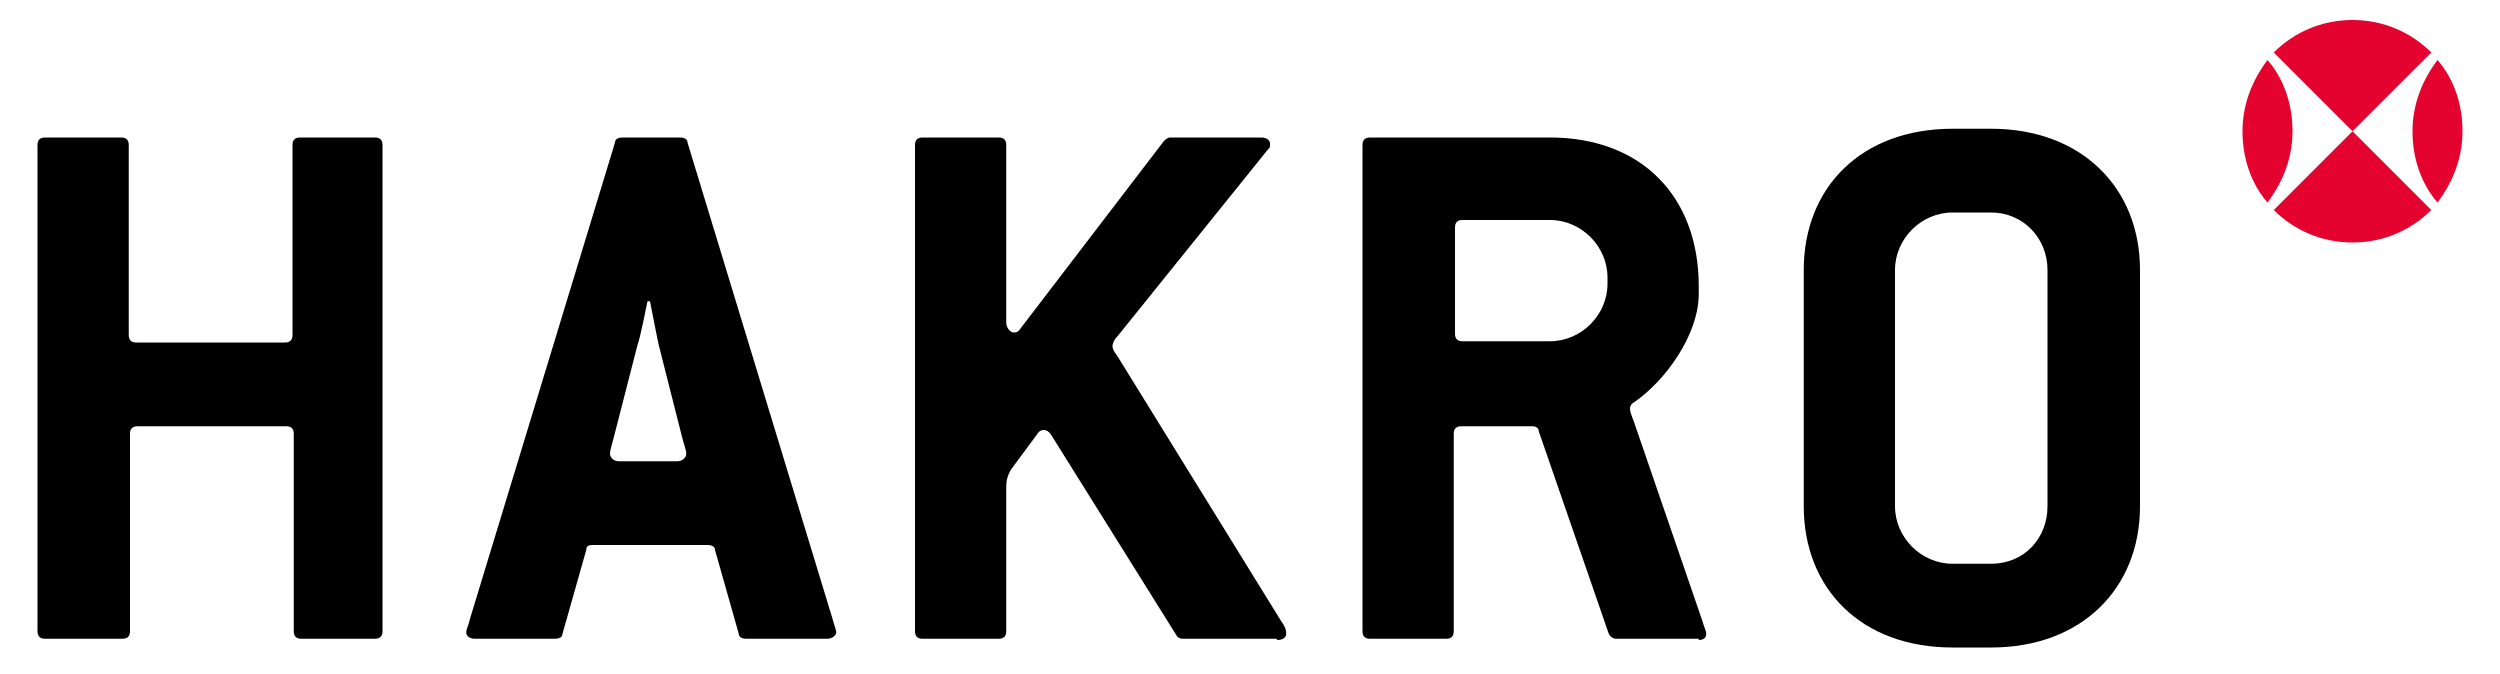
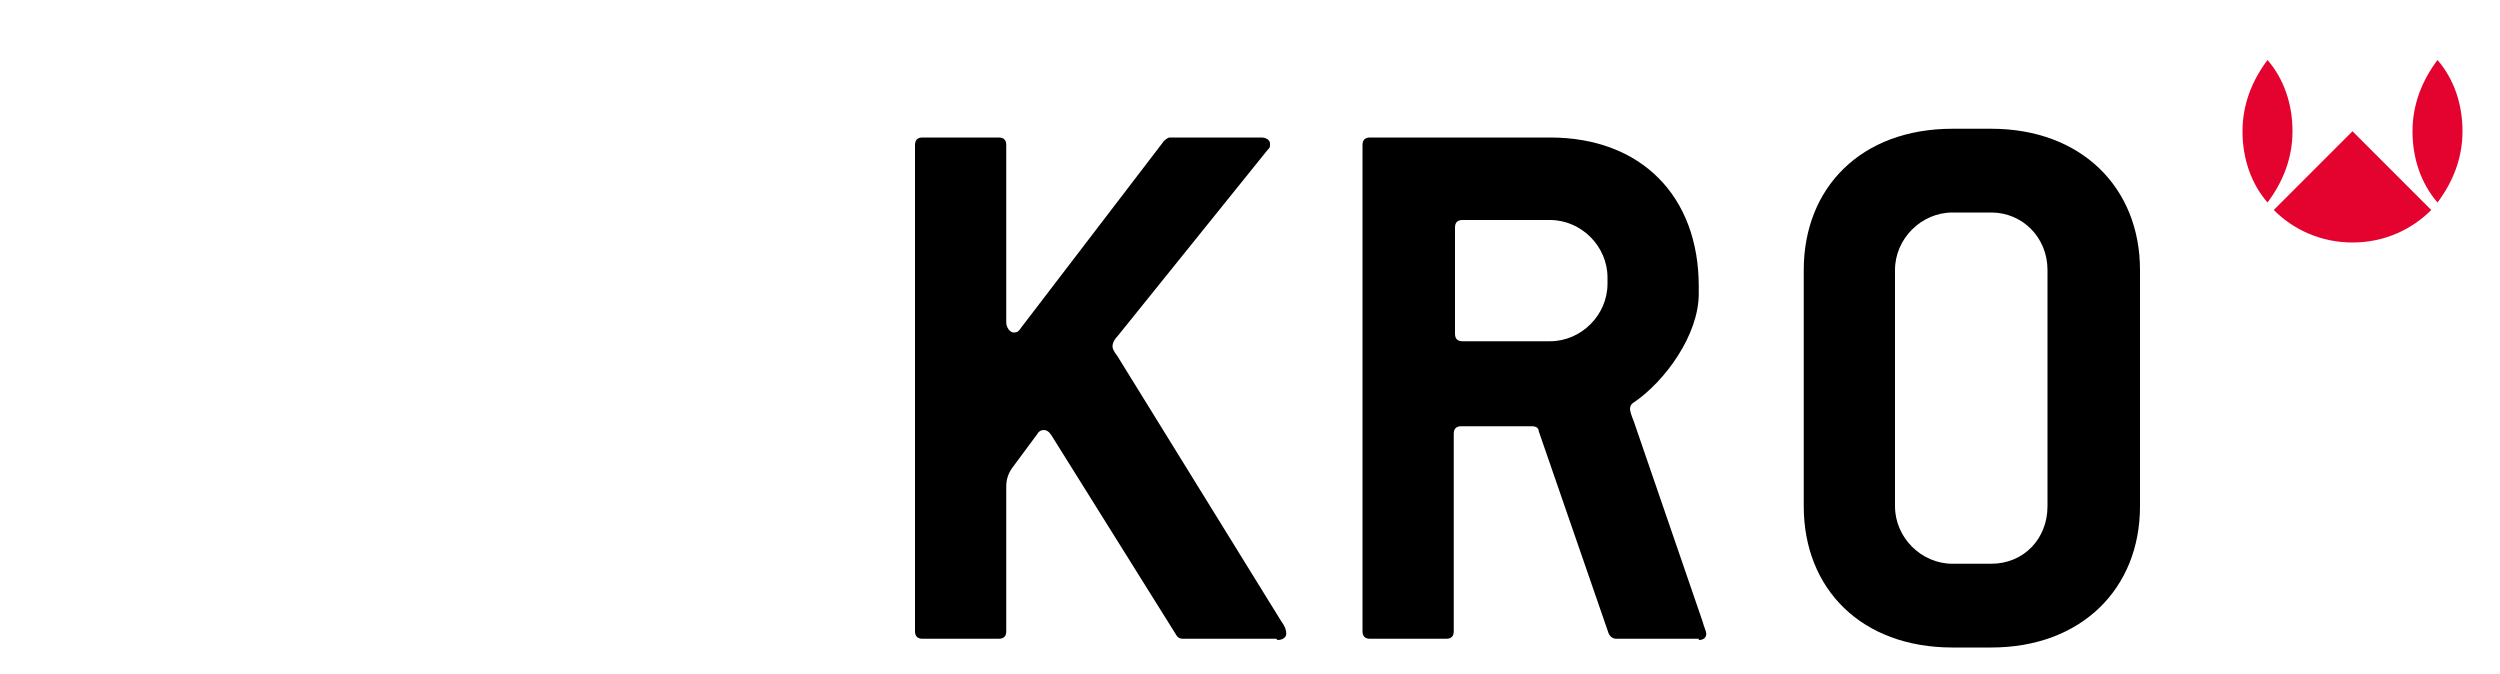
<svg xmlns="http://www.w3.org/2000/svg" id="Ebene_2" viewBox="0 0 200 53.9">
  <defs>
    <style>      .st0 {        fill: #e4032e;      }    </style>
  </defs>
  <g id="Logo">
    <g>
-       <path d="M30.1,51.1h-6c-.4,0-.6-.2-.6-.6v-15.8c0-.4-.2-.6-.6-.6h-11.9c-.4,0-.6.2-.6.6v15.8c0,.4-.2.6-.6.6H3.6c-.4,0-.6-.2-.6-.6V11.6c0-.4.2-.6.6-.6h6.1c.4,0,.6.2.6.6v15.2c0,.4.2.6.6.6h11.9c.4,0,.6-.2.6-.6v-15.2c0-.4.2-.6.6-.6h6c.4,0,.6.2.6.6v38.9c0,.4-.2.6-.6.6h0Z" />
-       <path d="M66.1,51.1h-6.4c-.3,0-.6-.1-.6-.4l-1.9-6.7c0-.3-.3-.4-.6-.4h-9.1c-.3,0-.6,0-.6.4l-1.9,6.7c0,.3-.3.4-.6.4h-6.4c-.4,0-.7-.2-.7-.5s.2-.6.3-1.1l11.6-38.1c0-.3.3-.4.6-.4h4.6c.3,0,.6.1.6.4l11.6,38.1c.1.4.3.9.3,1.1s-.3.5-.7.5h0ZM54.6,35.1l-1.9-7.5c-.1-.4-.6-3-.7-3.5h-.2c-.1.5-.6,3-.8,3.5l-1.9,7.4c-.1.4-.3,1-.3,1.3s.3.6.7.6h4.7c.4,0,.7-.3.7-.6s-.2-.8-.3-1.2h0Z" />
      <path d="M102.1,51.1h-7.5c-.2,0-.4-.1-.5-.3l-10-16c-.2-.3-.4-.4-.6-.4s-.4.1-.5.3l-2,2.7c-.3.4-.5.9-.5,1.5v11.6c0,.4-.2.6-.6.6h-6.1c-.4,0-.6-.2-.6-.6V11.6c0-.4.2-.6.6-.6h6.1c.4,0,.6.2.6.6v14.2c0,.4.3.8.6.8s.4-.1.6-.4l11.4-14.9c.1-.1.3-.3.5-.3h7.3c.4,0,.7.2.7.5s0,.3-.2.5l-12,14.9c-.3.3-.4.6-.4.8s.1.4.4.8l13.1,21.2c.3.4.4.7.4,1s-.3.5-.7.5h0Z" />
      <path d="M135.9,51.1h-6.6c-.3,0-.5-.2-.6-.4l-5.6-16.2c0-.3-.3-.4-.5-.4h-5.7c-.4,0-.6.2-.6.6v15.8c0,.4-.2.6-.6.6h-6.1c-.4,0-.6-.2-.6-.6V11.6c0-.4.2-.6.6-.6h14.4c7.3,0,11.9,4.7,11.9,11.9v.6c0,3.3-2.7,7-5.2,8.7-.2.1-.3.3-.3.5s.1.5.3,1l5.5,16c.1.4.3.8.3,1,0,.3-.2.5-.6.5h0ZM128.6,22.2c0-2.5-2.1-4.6-4.6-4.6h-7c-.4,0-.6.2-.6.6v8.5c0,.4.2.6.6.6h7c2.5,0,4.6-2.1,4.6-4.6v-.6Z" />
      <path d="M159.3,51.8h-3.1c-7.3,0-11.9-4.7-11.9-11.3v-18.9c0-6.6,4.6-11.3,11.9-11.3h3.1c7.2,0,11.9,4.7,11.9,11.3v18.9c0,6.6-4.7,11.3-11.9,11.3ZM163.8,21.6c0-2.6-2-4.6-4.5-4.6h-3.1c-2.5,0-4.6,2.1-4.6,4.6v18.9c0,2.5,2.1,4.6,4.6,4.6h3.1c2.6,0,4.5-2,4.5-4.6v-18.9h0Z" />
      <path class="st0" d="M194.5,16.8c-1.6,1.6-3.8,2.6-6.3,2.6s-4.7-1-6.3-2.6l6.3-6.3,6.3,6.3h0Z" />
-       <path class="st0" d="M181.9,4.2c1.6-1.6,3.8-2.6,6.3-2.6s4.7,1,6.3,2.6l-6.3,6.3-6.3-6.3h0Z" />
      <path class="st0" d="M193,10.5c0-2.2.8-4.1,2-5.7,1.3,1.5,2,3.5,2,5.7s-.8,4.1-2,5.7c-1.3-1.5-2-3.5-2-5.7h0Z" />
      <path class="st0" d="M181.4,4.8c1.3,1.5,2,3.5,2,5.7s-.8,4.1-2,5.7c-1.3-1.5-2-3.5-2-5.7s.8-4.1,2-5.7h0Z" />
    </g>
  </g>
</svg>